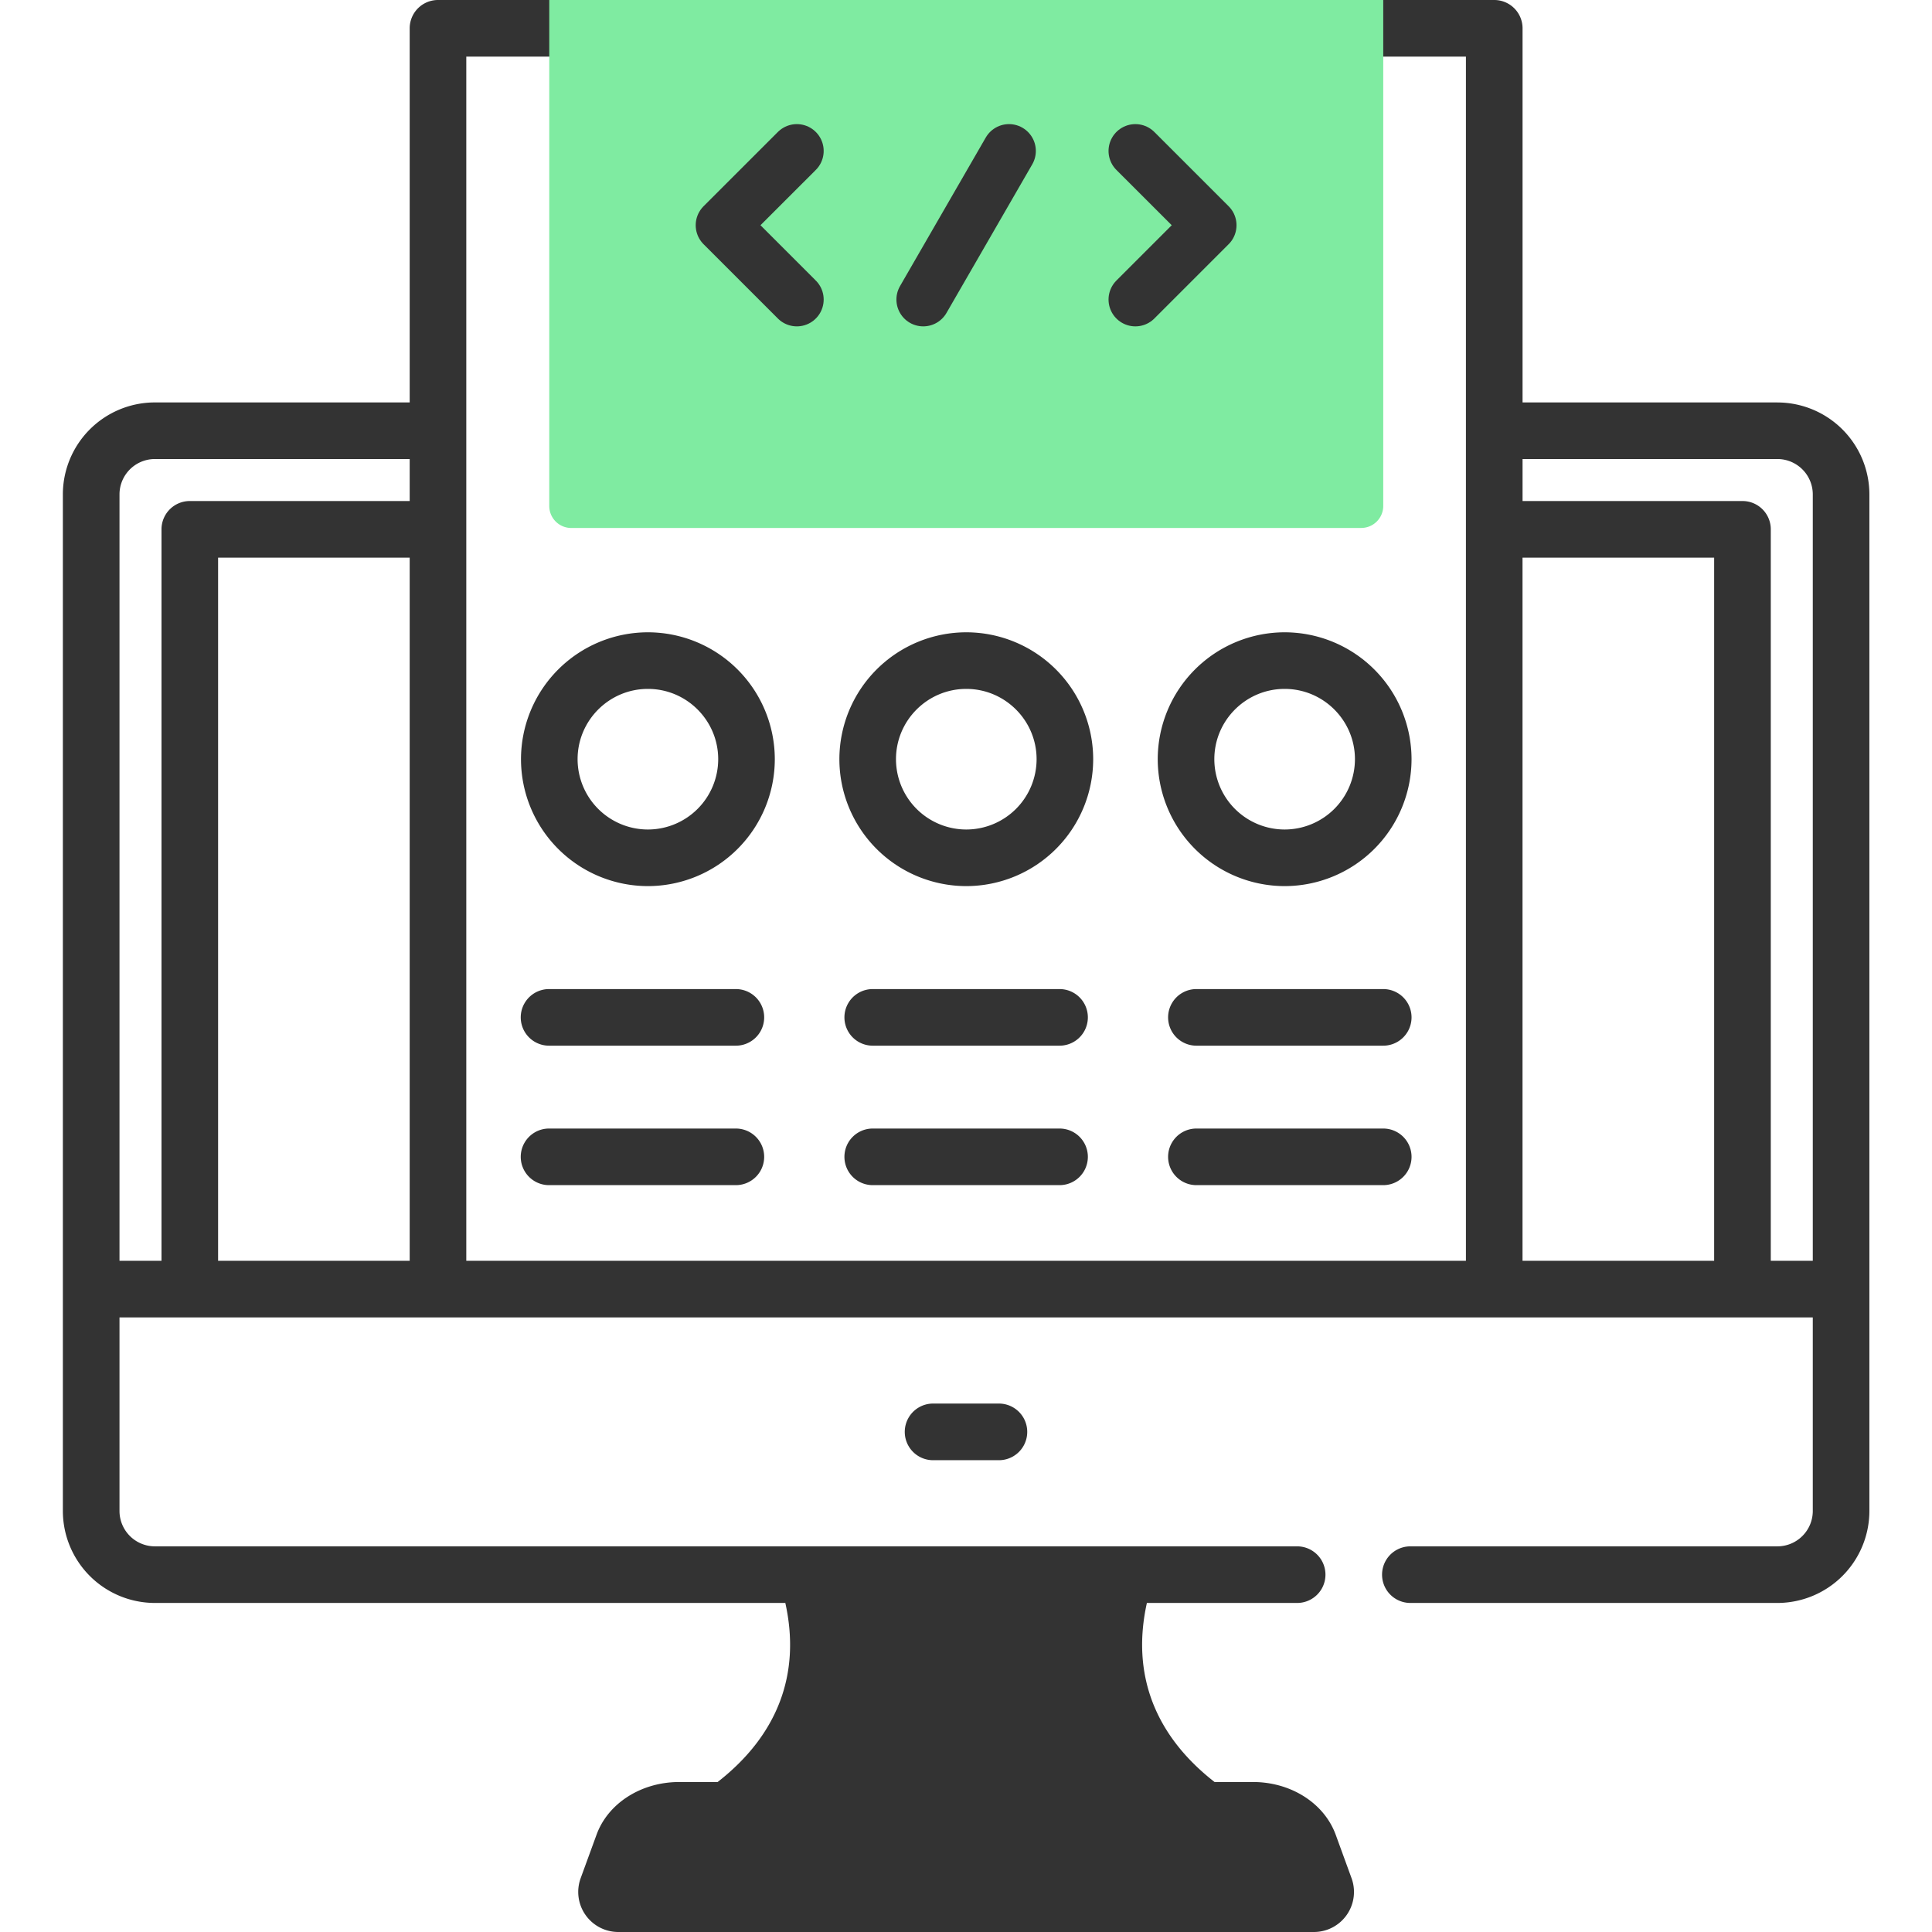
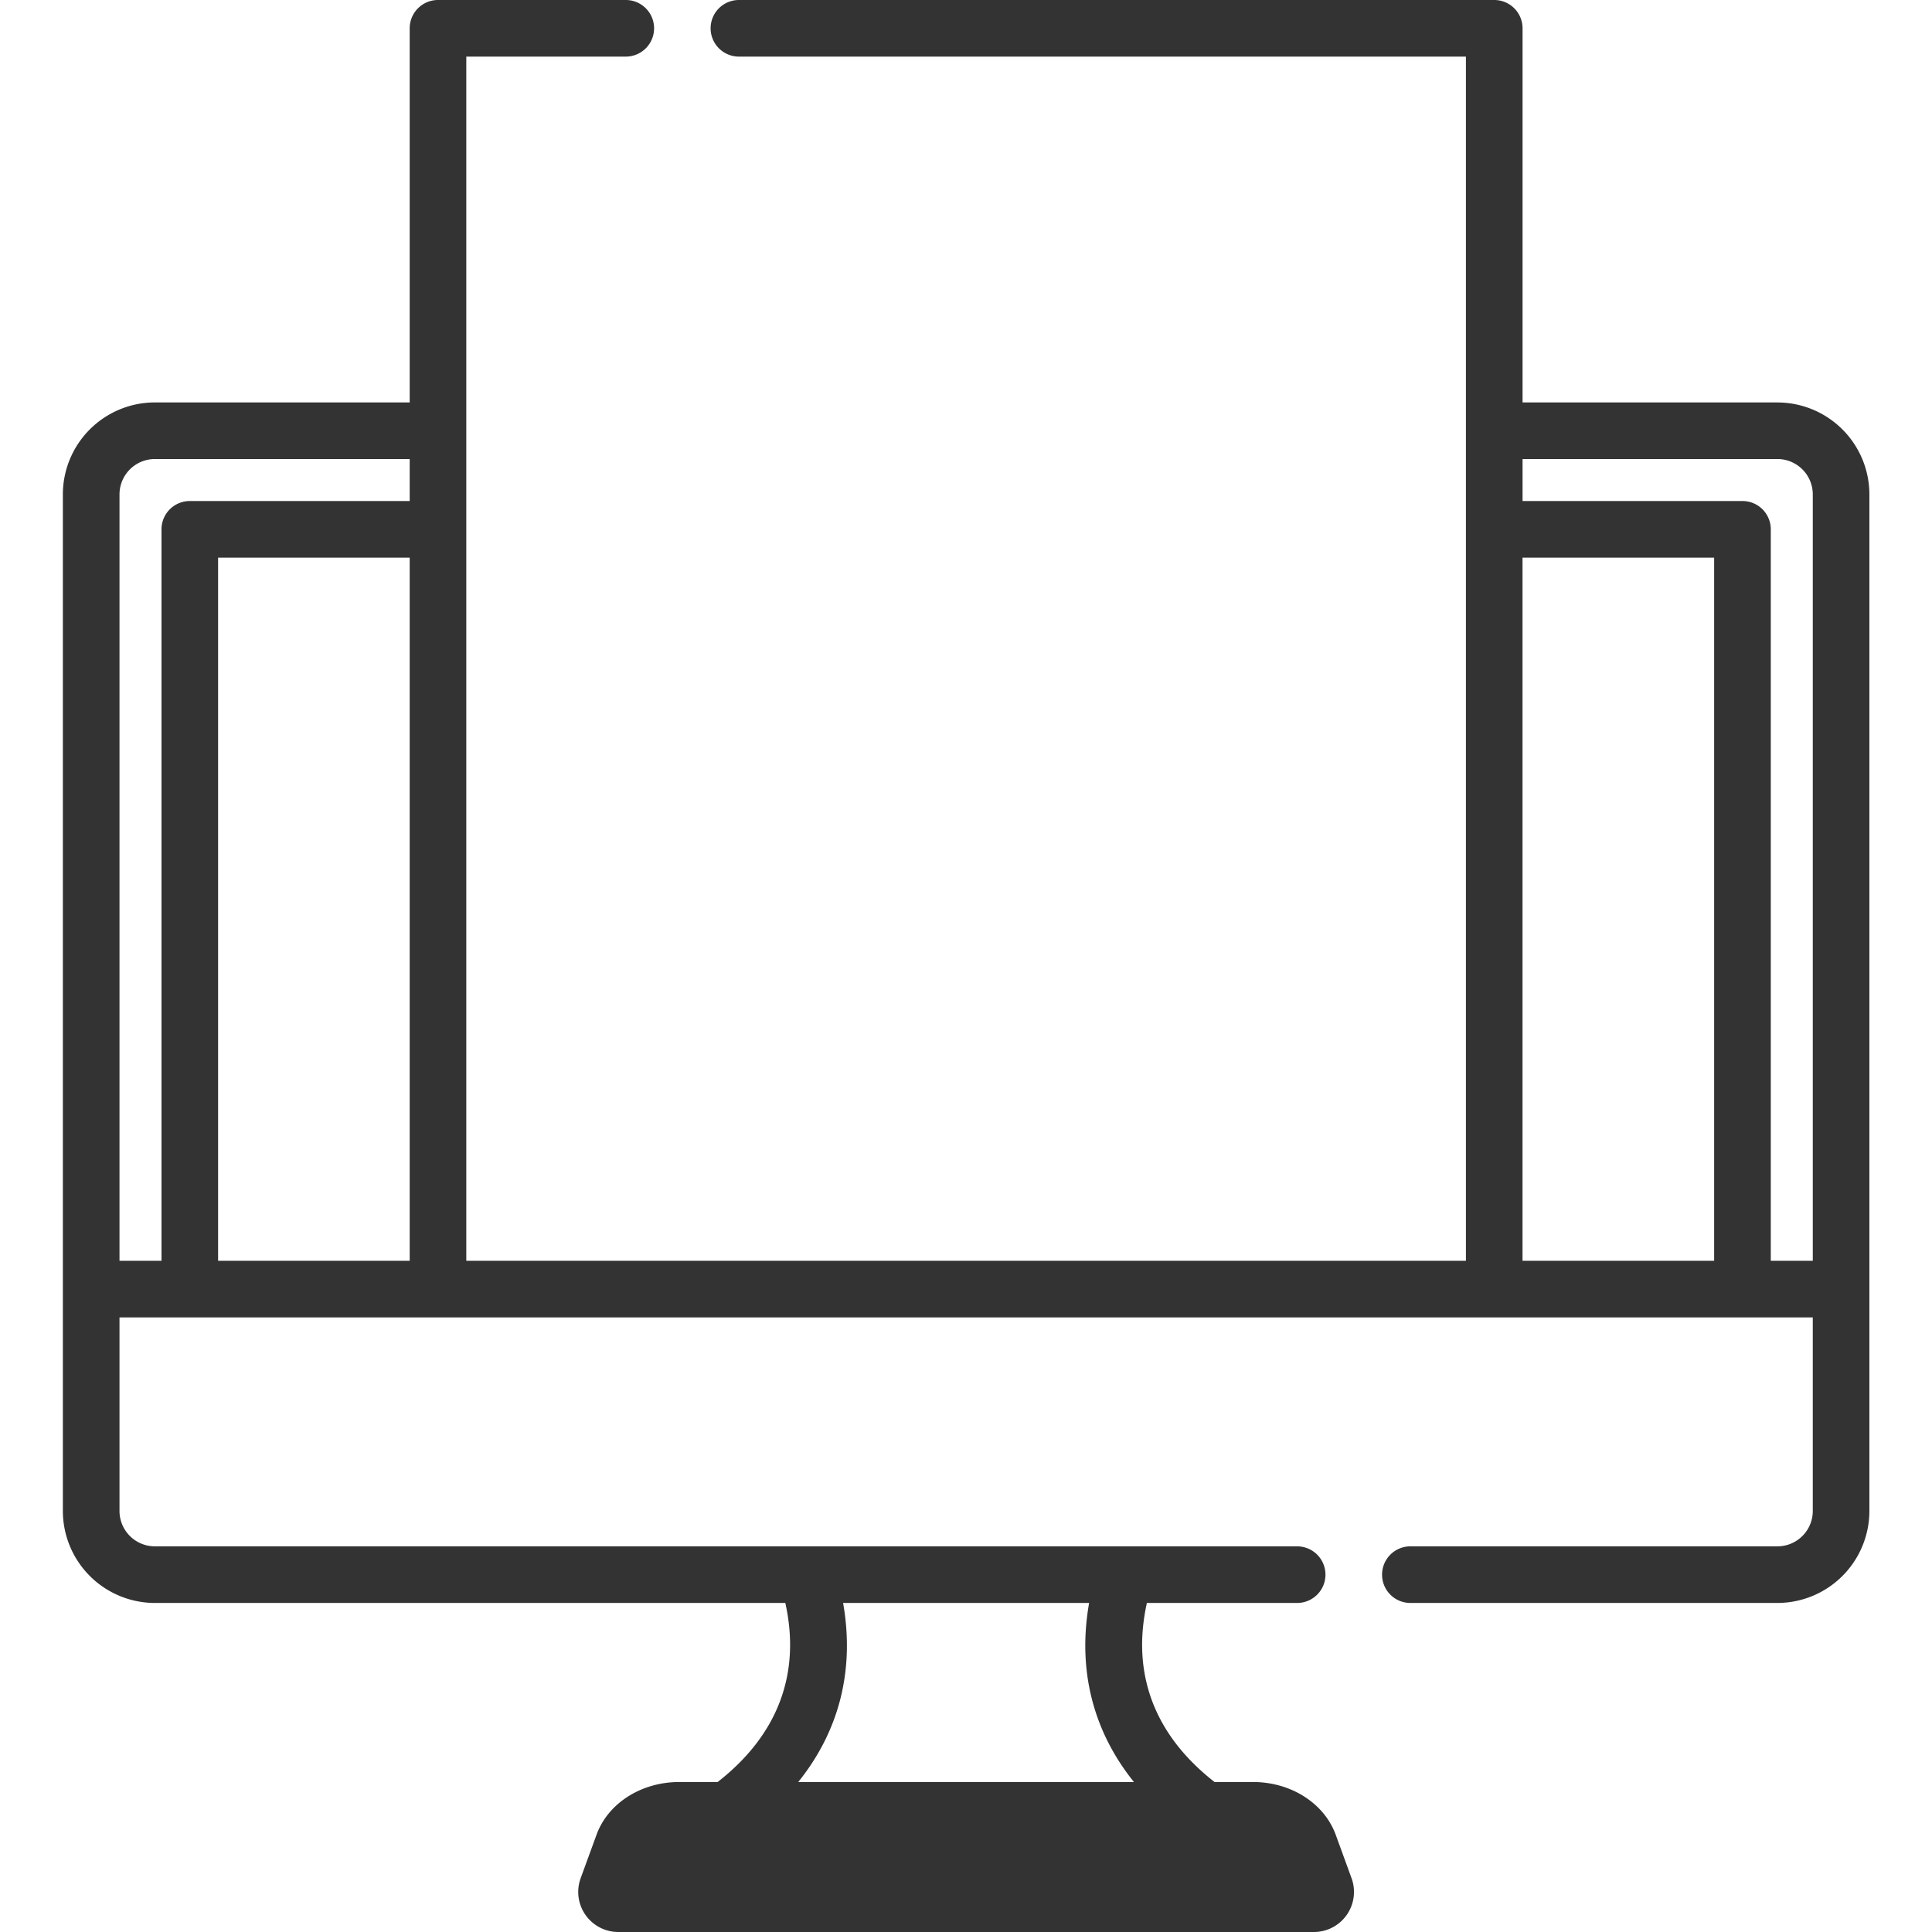
<svg xmlns="http://www.w3.org/2000/svg" width="54" height="54" fill="none">
  <g clip-path="url(#clip0_2219_2840)">
-     <path d="M31.447 44.012h-8.893c.818 2.585.074 4.912-2.234 6.587h13.36c-2.306-1.675-3.051-4.002-2.233-6.587z" fill="#333" />
    <path d="M49.68 11.248h-7.124V.791a.791.791 0 00-.79-.791H20.653a.791.791 0 000 1.582h20.32V35.24h-27.94V1.582h4.458a.791.791 0 100-1.582h-5.25a.791.791 0 00-.79.791v10.457H4.327a2.573 2.573 0 00-2.57 2.57v28.414a2.574 2.574 0 002.57 2.571H21.95c.439 1.975-.208 3.693-1.892 5.005h-1.074c-1.06 0-1.989.591-2.31 1.472l-.445 1.218A1.12 1.12 0 0017.281 54h19.445a1.12 1.12 0 001.051-1.502l-.444-1.218c-.322-.88-1.25-1.472-2.311-1.472h-1.074c-1.684-1.312-2.33-3.03-1.892-5.005h4.2a.79.79 0 100-1.582H4.328a.99.99 0 01-.988-.99v-5.409h47.328v5.41a.99.99 0 01-.989.989H39.42a.79.79 0 100 1.582h10.26a2.574 2.574 0 002.57-2.571V13.819a2.573 2.573 0 00-2.57-2.57zM30.441 44.803c-.328 1.864.104 3.577 1.253 5.005h-9.383c1.15-1.428 1.582-3.14 1.254-5.005h6.876zm12.114-29.217h5.356V35.24h-5.356V15.586zM6.096 35.24V15.586h5.355V35.24H6.095zM3.34 13.819a.99.99 0 01.988-.989h7.123v1.174H5.304a.791.791 0 00-.79.79V35.24H3.34V13.82zM49.494 35.24V14.795a.79.79 0 00-.79-.791h-6.148V12.83h7.123a.99.99 0 01.989.988V35.24h-1.174z" fill="#333" />
-     <path d="M38.047 14.757h-22.08a.615.615 0 01-.615-.615V-.85c0-.34.275-.616.615-.616h22.08c.34 0 .615.276.615.616v14.99c0 .34-.275.616-.615.616z" fill="#7FEBA1" />
-     <path d="M28.202 4.219l-2.397 4.153m-3.533 0l-2.077-2.077 2.077-2.076m9.462 4.153l2.077-2.077-2.077-2.076" stroke="#333" stroke-width="1.5" stroke-miterlimit="22.926" stroke-linecap="round" stroke-linejoin="round" />
-     <path d="M26.08 39.23a.79.79 0 100 1.583h1.84a.79.79 0 100-1.583h-1.84zm-7.97-14.463a3.55 3.55 0 003.546-3.547 3.55 3.55 0 00-3.547-3.547 3.55 3.55 0 00-3.547 3.547 3.55 3.55 0 003.547 3.547zm0-5.512c1.083 0 1.964.881 1.964 1.965a1.967 1.967 0 01-1.965 1.965 1.967 1.967 0 01-1.965-1.965c0-1.084.882-1.965 1.965-1.965zm12.445 1.965a3.55 3.55 0 00-3.547-3.547 3.55 3.55 0 00-3.547 3.547 3.55 3.55 0 003.547 3.547 3.55 3.55 0 003.547-3.547zm-5.512 0c0-1.084.881-1.965 1.965-1.965 1.083 0 1.965.881 1.965 1.965a1.967 1.967 0 01-1.965 1.965 1.967 1.967 0 01-1.965-1.965zm10.863-3.547a3.551 3.551 0 00-3.547 3.547 3.551 3.551 0 003.547 3.547 3.55 3.55 0 003.547-3.547 3.55 3.55 0 00-3.547-3.547zm0 5.512a1.967 1.967 0 01-1.965-1.965c0-1.084.882-1.965 1.965-1.965 1.084 0 1.965.881 1.965 1.965a1.967 1.967 0 01-1.965 1.965zm-15.338 4.46h-5.222a.791.791 0 000 1.582h5.222a.79.79 0 100-1.582zm9.047 0h-5.222a.79.79 0 100 1.582h5.222a.79.79 0 100-1.582zm9.047 0H33.44a.791.791 0 100 1.582h5.222a.79.79 0 100-1.582zm-18.094 3.898h-5.222a.79.79 0 100 1.582h5.222a.791.791 0 000-1.582zm9.047 0h-5.222a.79.79 0 100 1.582h5.222a.79.79 0 100-1.582zm9.047 0H33.44a.79.79 0 100 1.582h5.222a.791.791 0 100-1.582z" fill="#333" />
  </g>
  <defs>
    <clipPath id="clip0_2219_2840">
      <path fill="#fff" d="M0 0h54v54H0z" />
    </clipPath>
  </defs>
</svg>